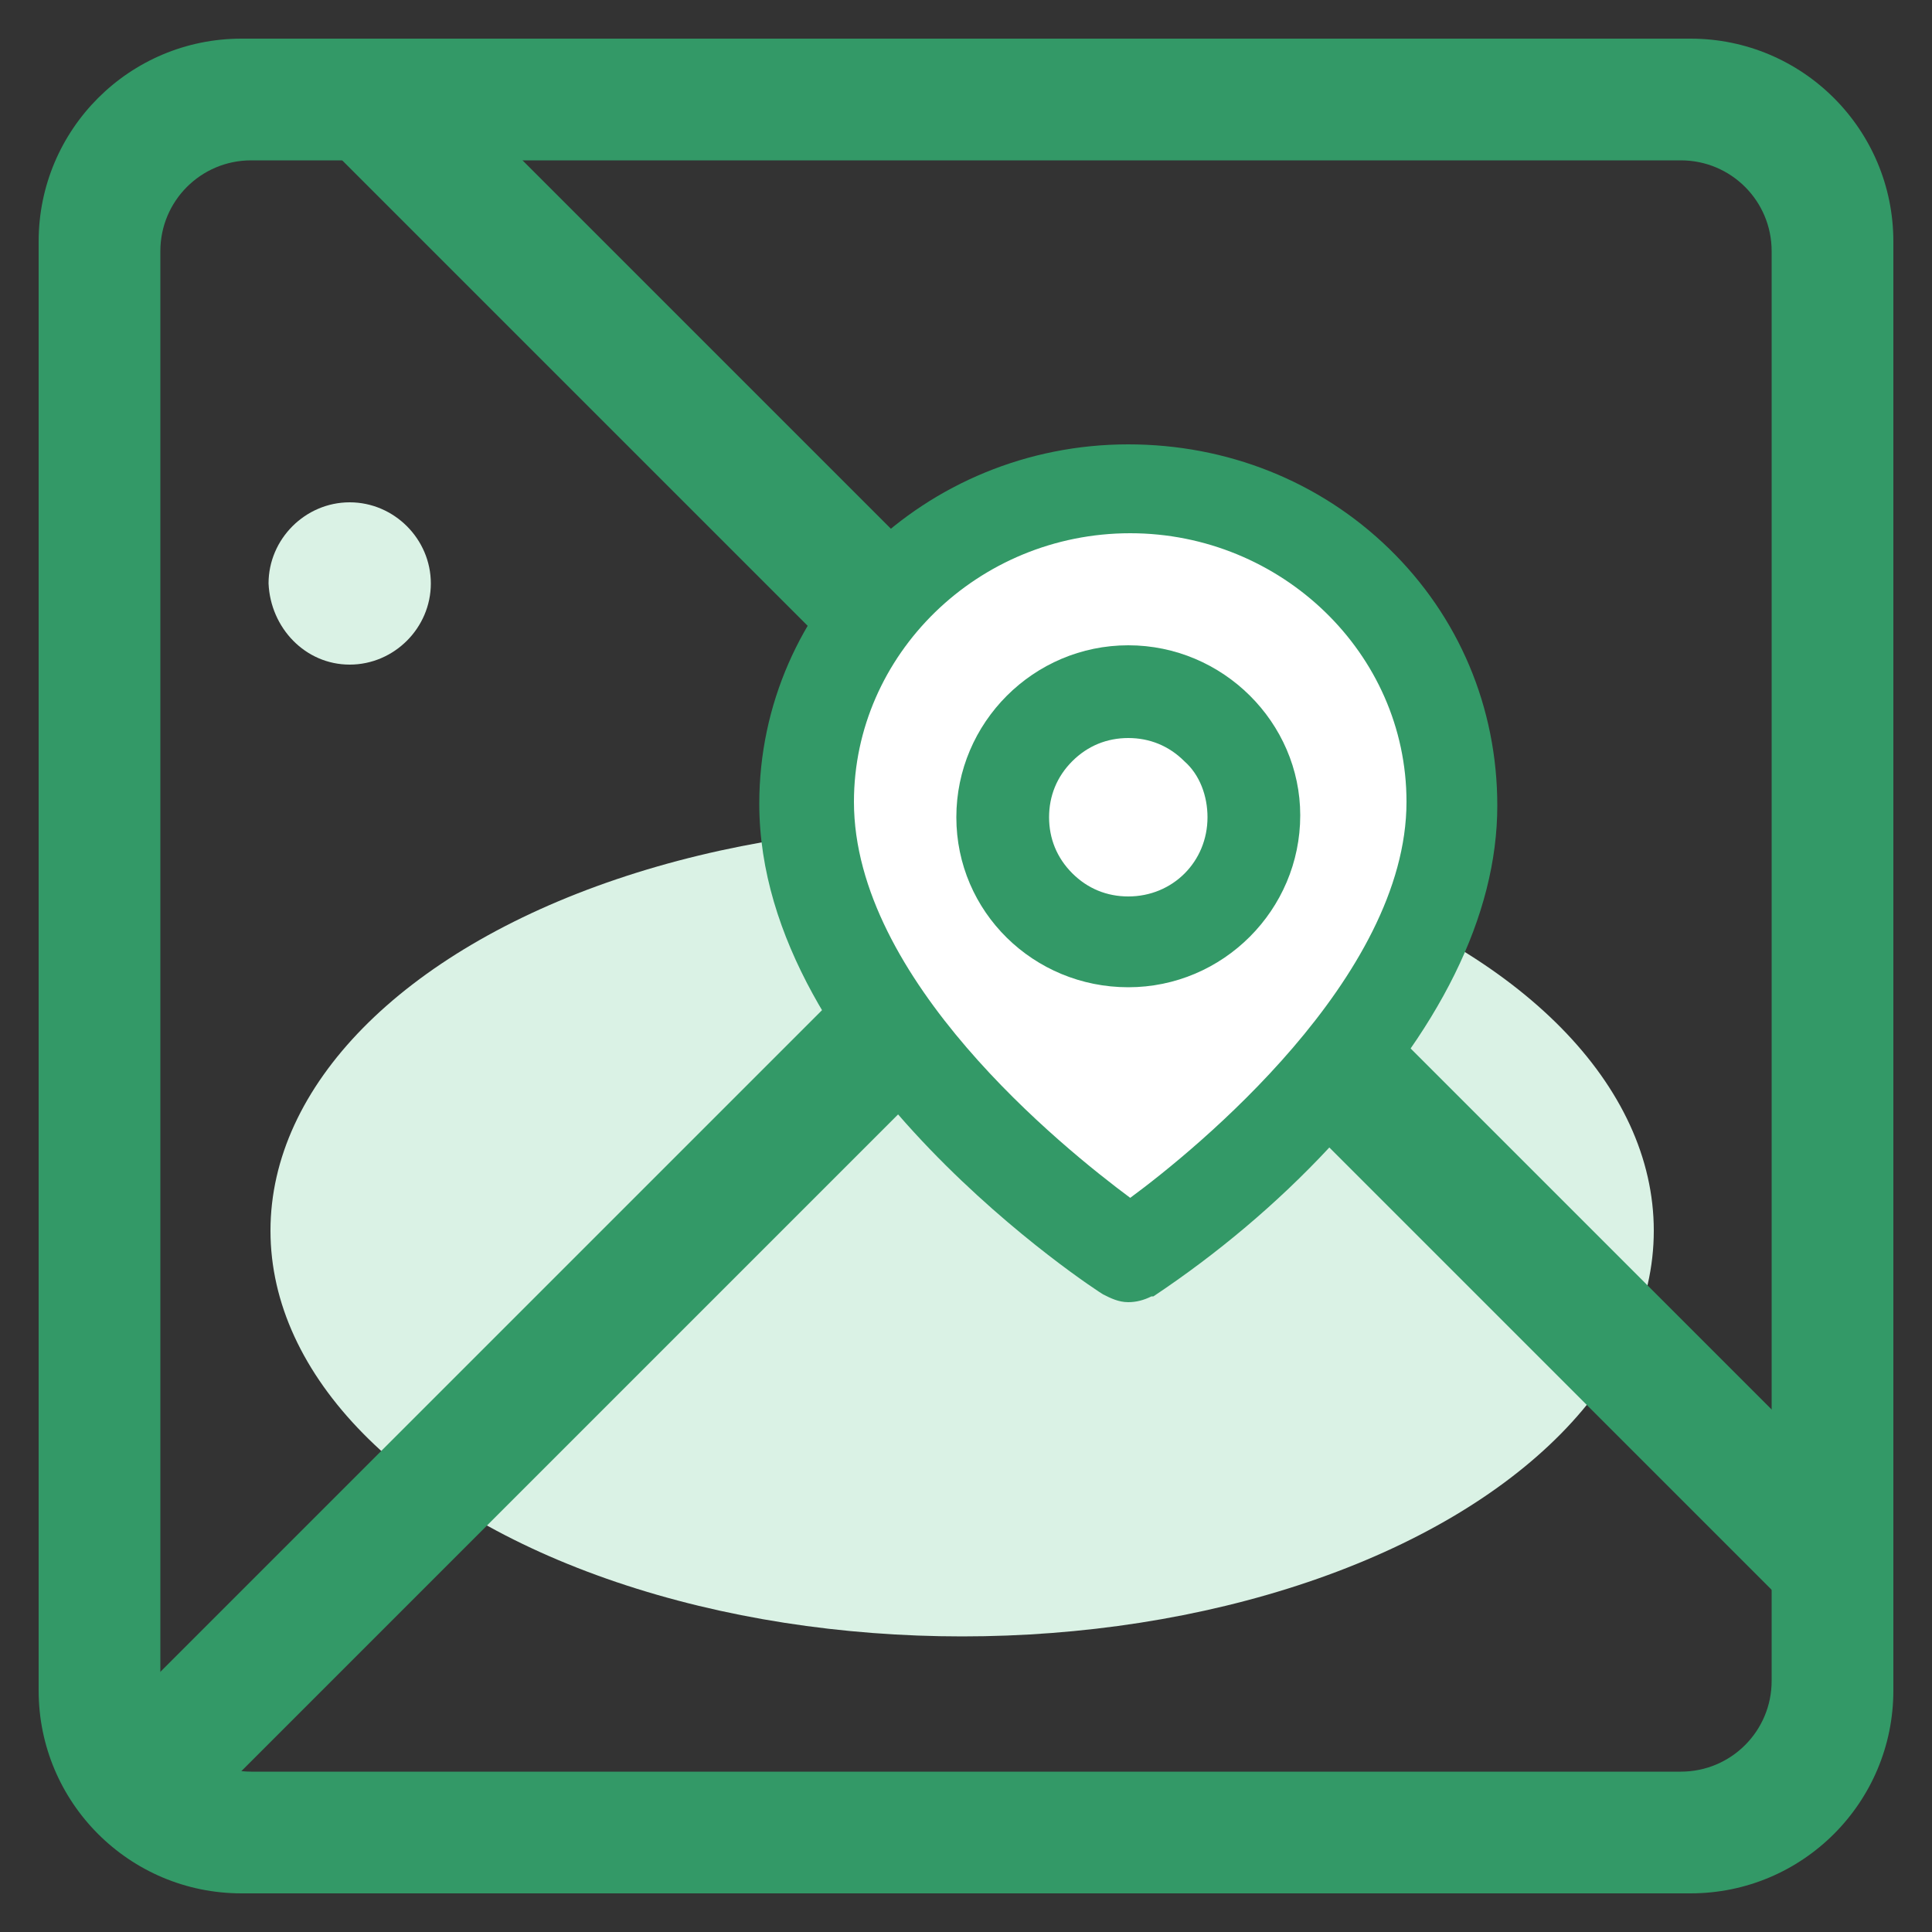
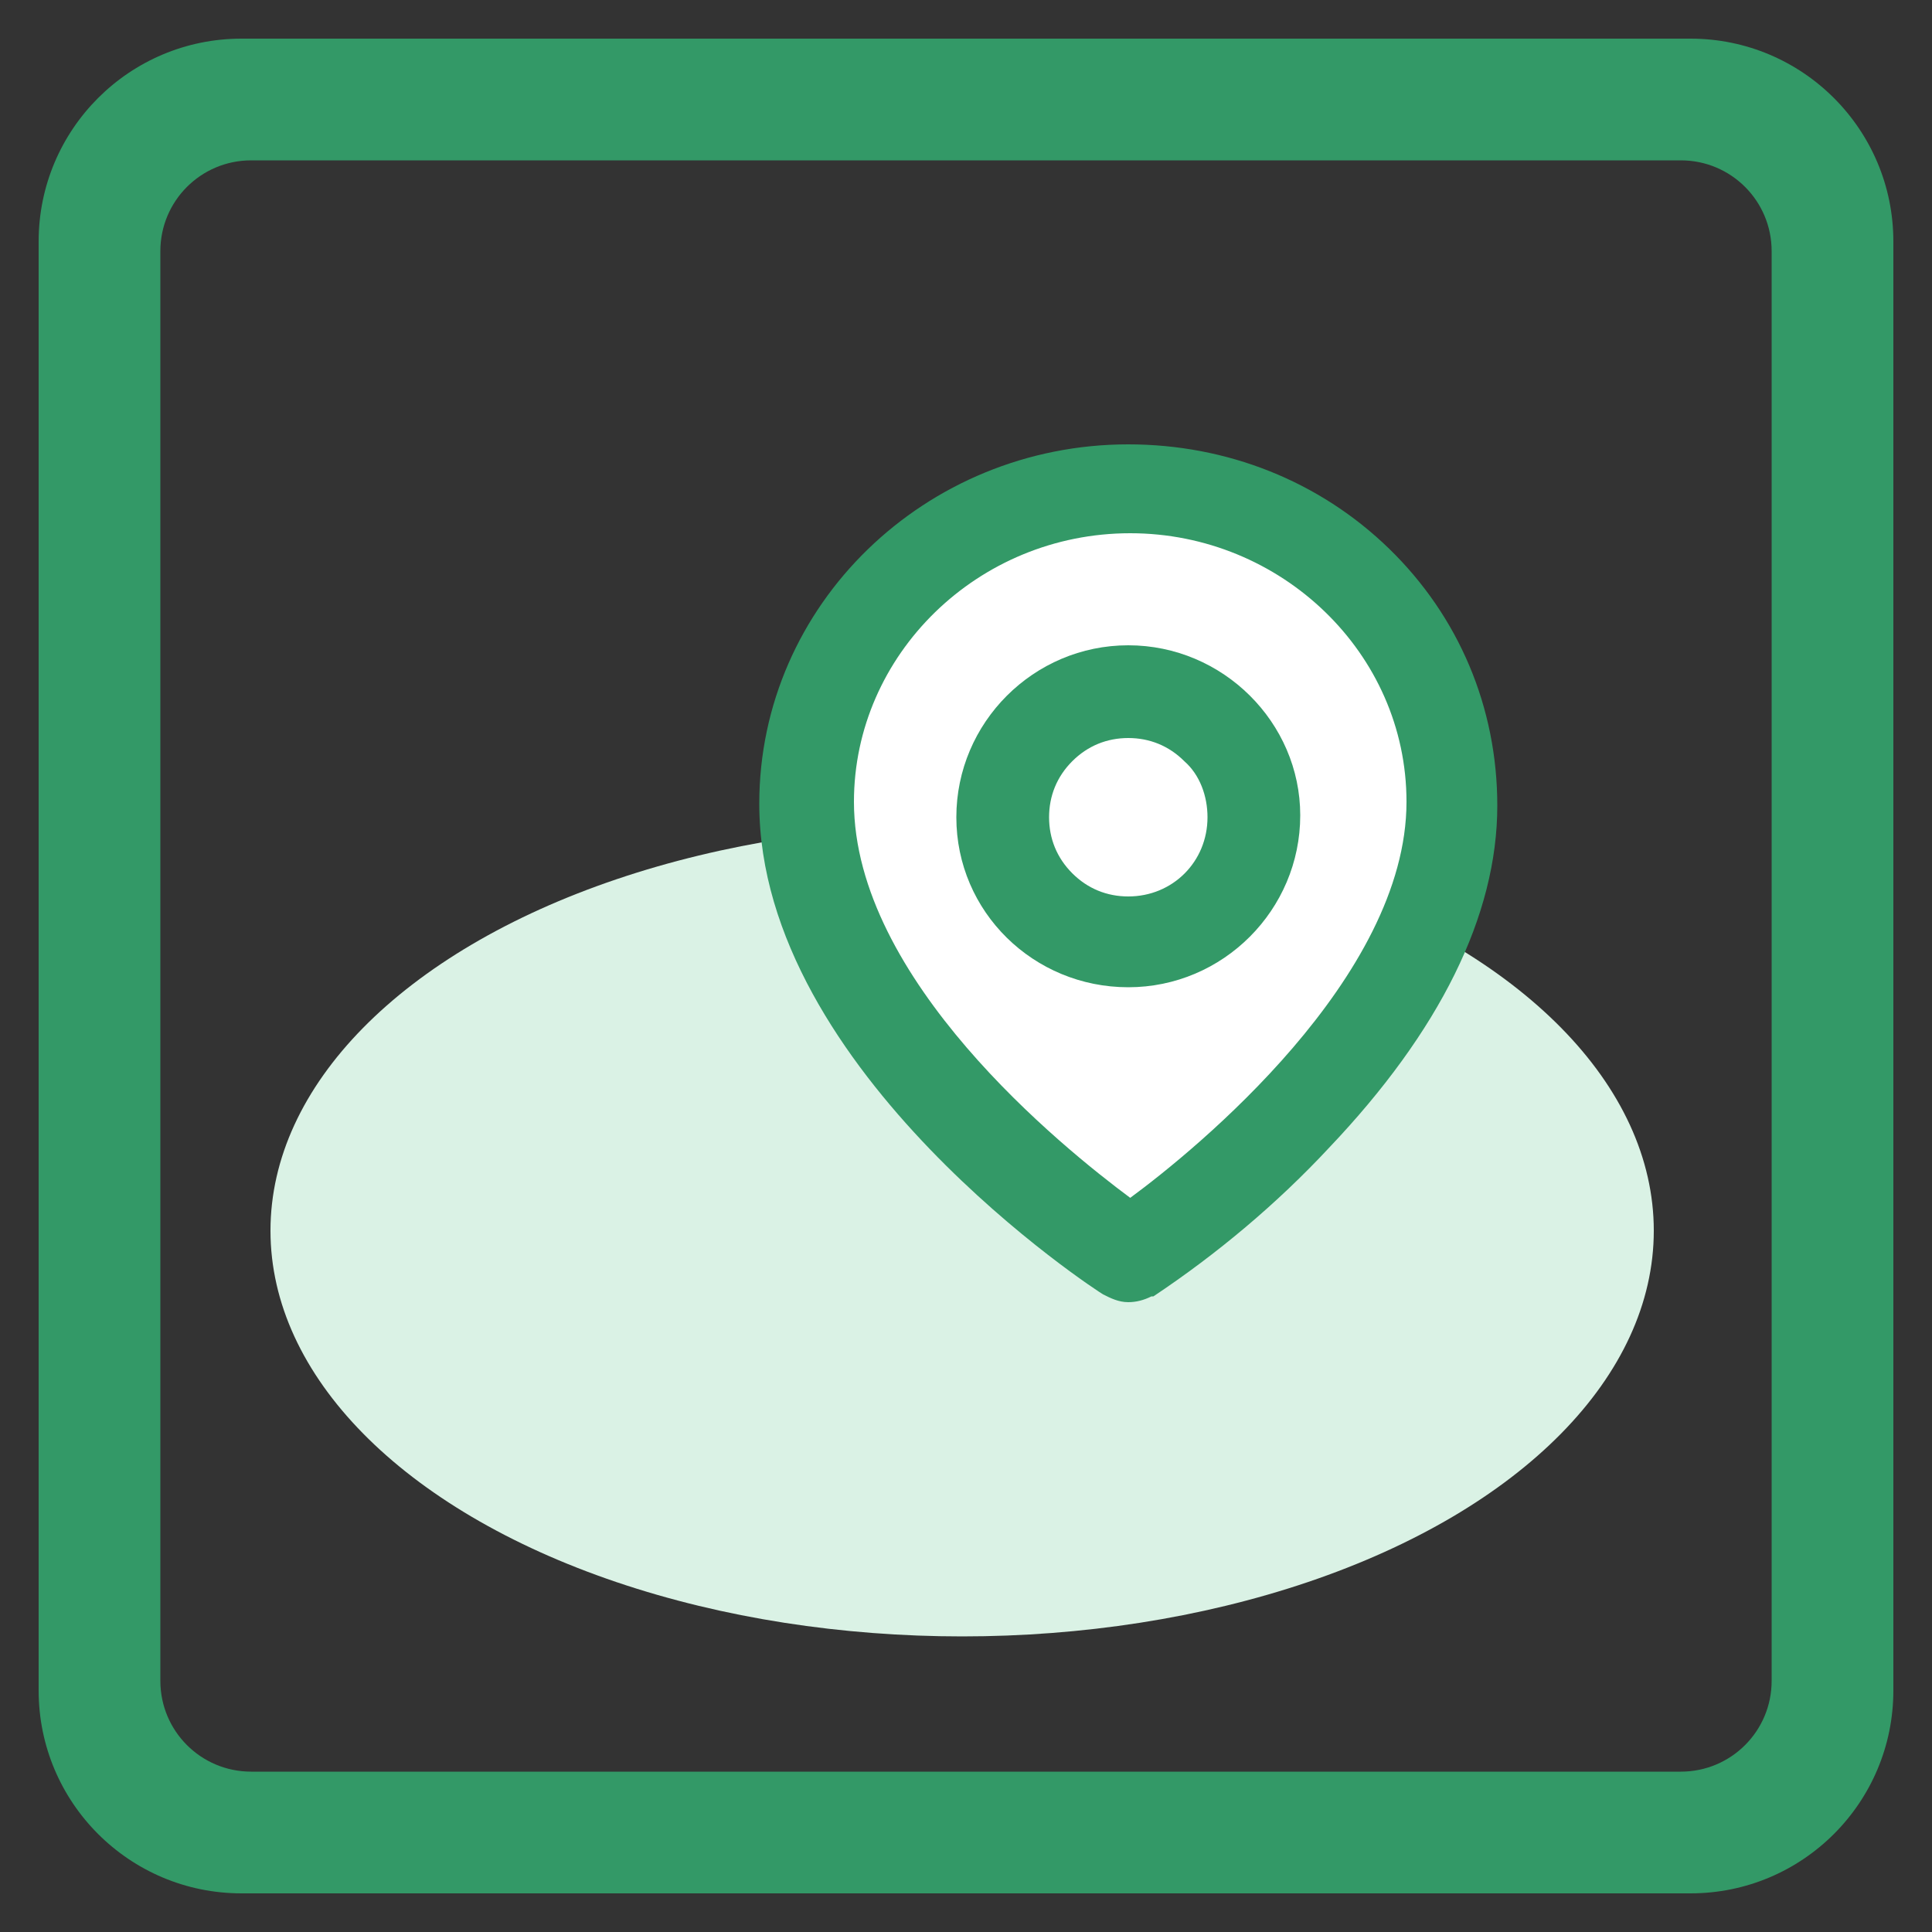
<svg xmlns="http://www.w3.org/2000/svg" version="1.1" id="图层_1" x="0px" y="0px" viewBox="0 0 100 100" style="enable-background:new 0 0 100 100;" xml:space="preserve">
  <rect x="0" y="0" width="100" height="100" fill="#333333" stroke="none" />
  <style type="text/css">
	.st0{fill:#DAF2E5;}
	.st1{fill:#339967;}
	.st2{fill:#FFFFFF;}
</style>
  <title>图标</title>
  <g>
    <ellipse class="st0" cx="49.8" cy="63.7" rx="35.8" ry="21" />
-     <path class="st0" d="M18.1,34.4c2.3,0,4.2-1.9,4.2-4.2S20.4,26,18.1,26c-2.3,0-4.2,1.9-4.2,4.2c0,0,0,0,0,0   C14,32.5,15.8,34.4,18.1,34.4z" />
    <path class="st1" d="M2,12.5v75C2,93.3,6.7,98,12.5,98h75C93.3,98,98,93.3,98,87.5v-75C98,6.7,93.3,2,87.5,2h-75   C6.7,2,2,6.7,2,12.5z M87,91.7H13c-2.6,0-4.7-2.1-4.7-4.7l0,0V13c0-2.6,2.1-4.7,4.7-4.7c0,0,0,0,0,0h74c2.6,0,4.7,2.1,4.7,4.7   c0,0,0,0,0,0v74C91.7,89.6,89.6,91.7,87,91.7z" />
-     <rect x="-2.6" y="64.6" transform="matrix(0.707 -0.707 0.707 0.707 -38.768 42.257)" class="st1" width="68.4" height="6.6" />
-     <rect x="53.5" y="-10.6" transform="matrix(0.707 -0.707 0.707 0.707 -13.559 52.677)" class="st1" width="6.6" height="106.5" />
    <path class="st2" d="M58.4,24.5c-9.8,0-17.7,7.7-17.7,17.2c0,12.9,16.4,23.5,16.6,23.7l0,0c0.3,0.2,0.7,0.3,1.1,0.3   c0.4,0,0.7-0.1,1-0.3l0.1,0c3.1-2.1,5.9-4.5,8.5-7.2c5.4-5.6,8.1-11.2,8.1-16.4C76.1,32.2,68.2,24.5,58.4,24.5z" />
    <g>
      <path class="st1" d="M58.4,33.4c-4.9,0-8.9,4-8.9,8.9c0,4.9,4,8.8,8.9,8.8c4.9,0,8.9-4,8.9-8.9C67.3,37.4,63.3,33.4,58.4,33.4z     M62.5,42.3c0,2.3-1.8,4.1-4.1,4.1c-1.1,0-2.1-0.4-2.9-1.2c-0.8-0.8-1.2-1.8-1.2-2.9c0-1.1,0.4-2.1,1.2-2.9    c0.8-0.8,1.8-1.2,2.9-1.2c1.1,0,2.1,0.4,2.9,1.2C62.1,40.1,62.5,41.2,62.5,42.3z" />
      <path class="st1" d="M71.9,28.4c-3.6-3.5-8.4-5.4-13.5-5.4c-10.5,0-19.1,8.3-19.1,18.6c0,13.9,17.6,25.3,17.8,25.4l0,0    c0.4,0.2,0.8,0.4,1.3,0.4c0.4,0,0.8-0.1,1.2-0.3l0.1,0c3.3-2.2,6.4-4.8,9.1-7.7c5.7-6,8.7-12,8.7-17.7    C77.5,36.6,75.5,31.9,71.9,28.4z M72.8,41.5c0,9.1-10.9,18-14.3,20.5c-3.5-2.6-14.3-11.3-14.3-20.5c0-7.6,6.4-13.9,14.3-13.9    C66.3,27.6,72.8,33.8,72.8,41.5z" />
    </g>
  </g>
</svg>